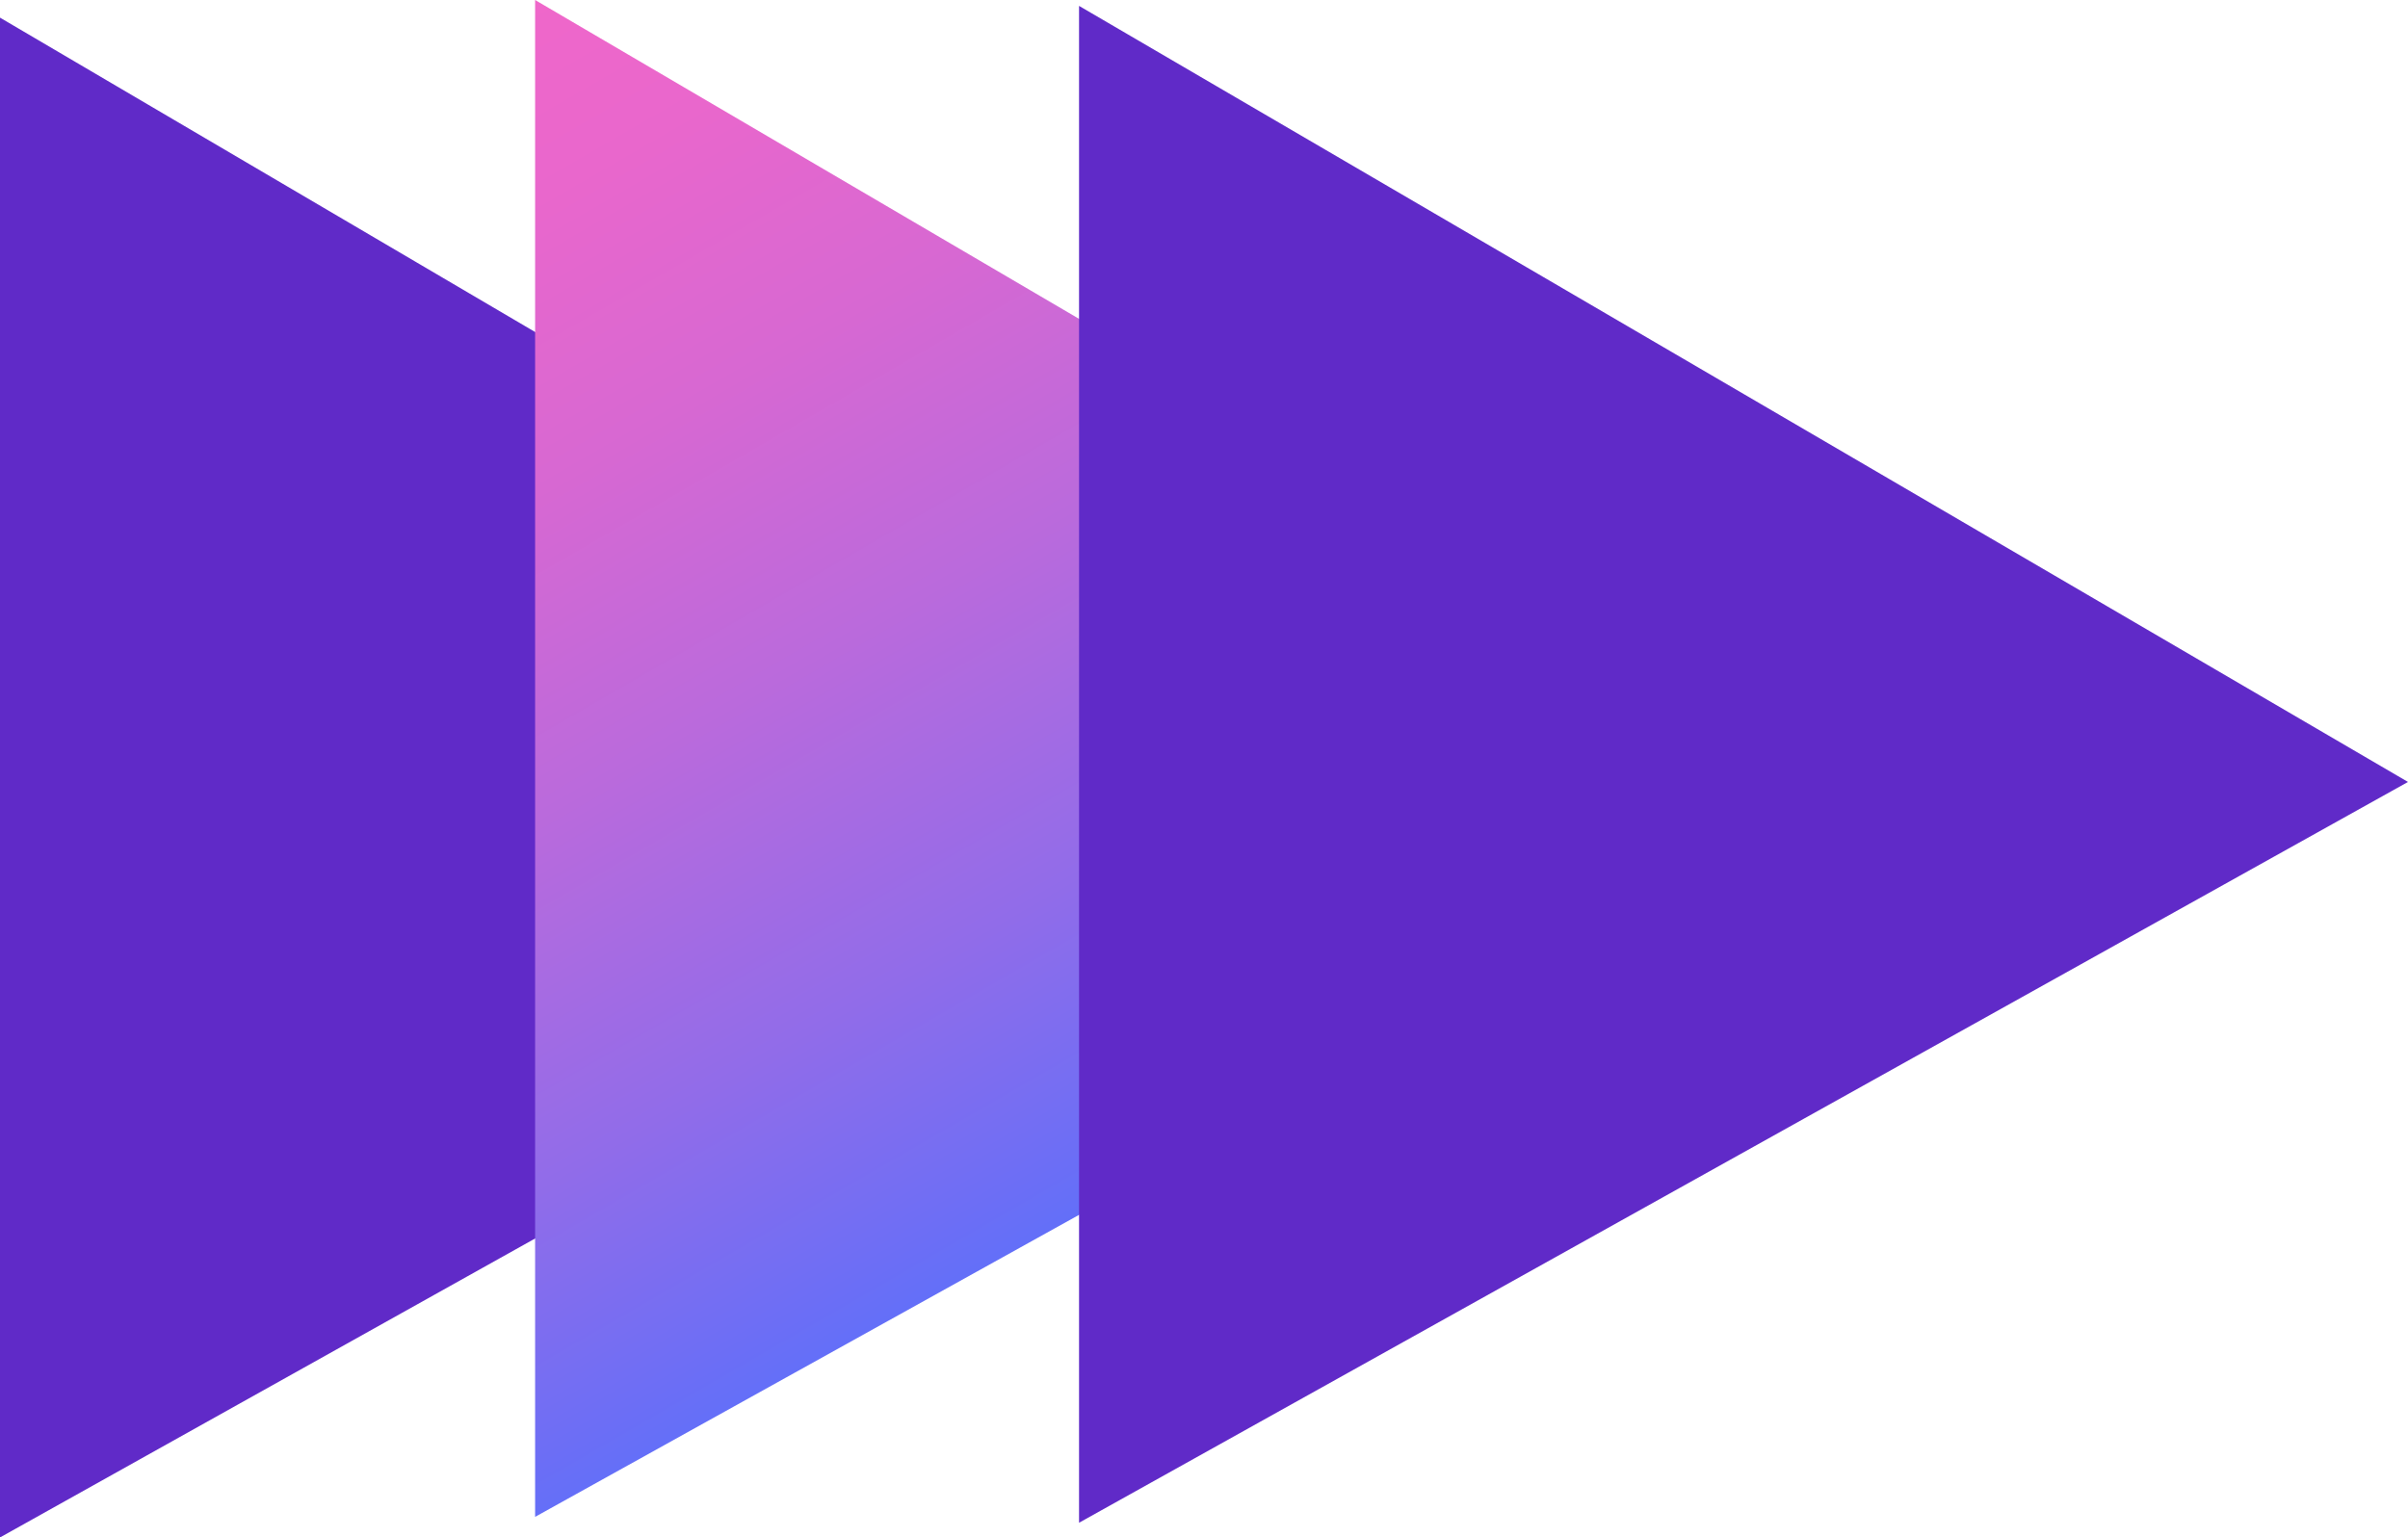
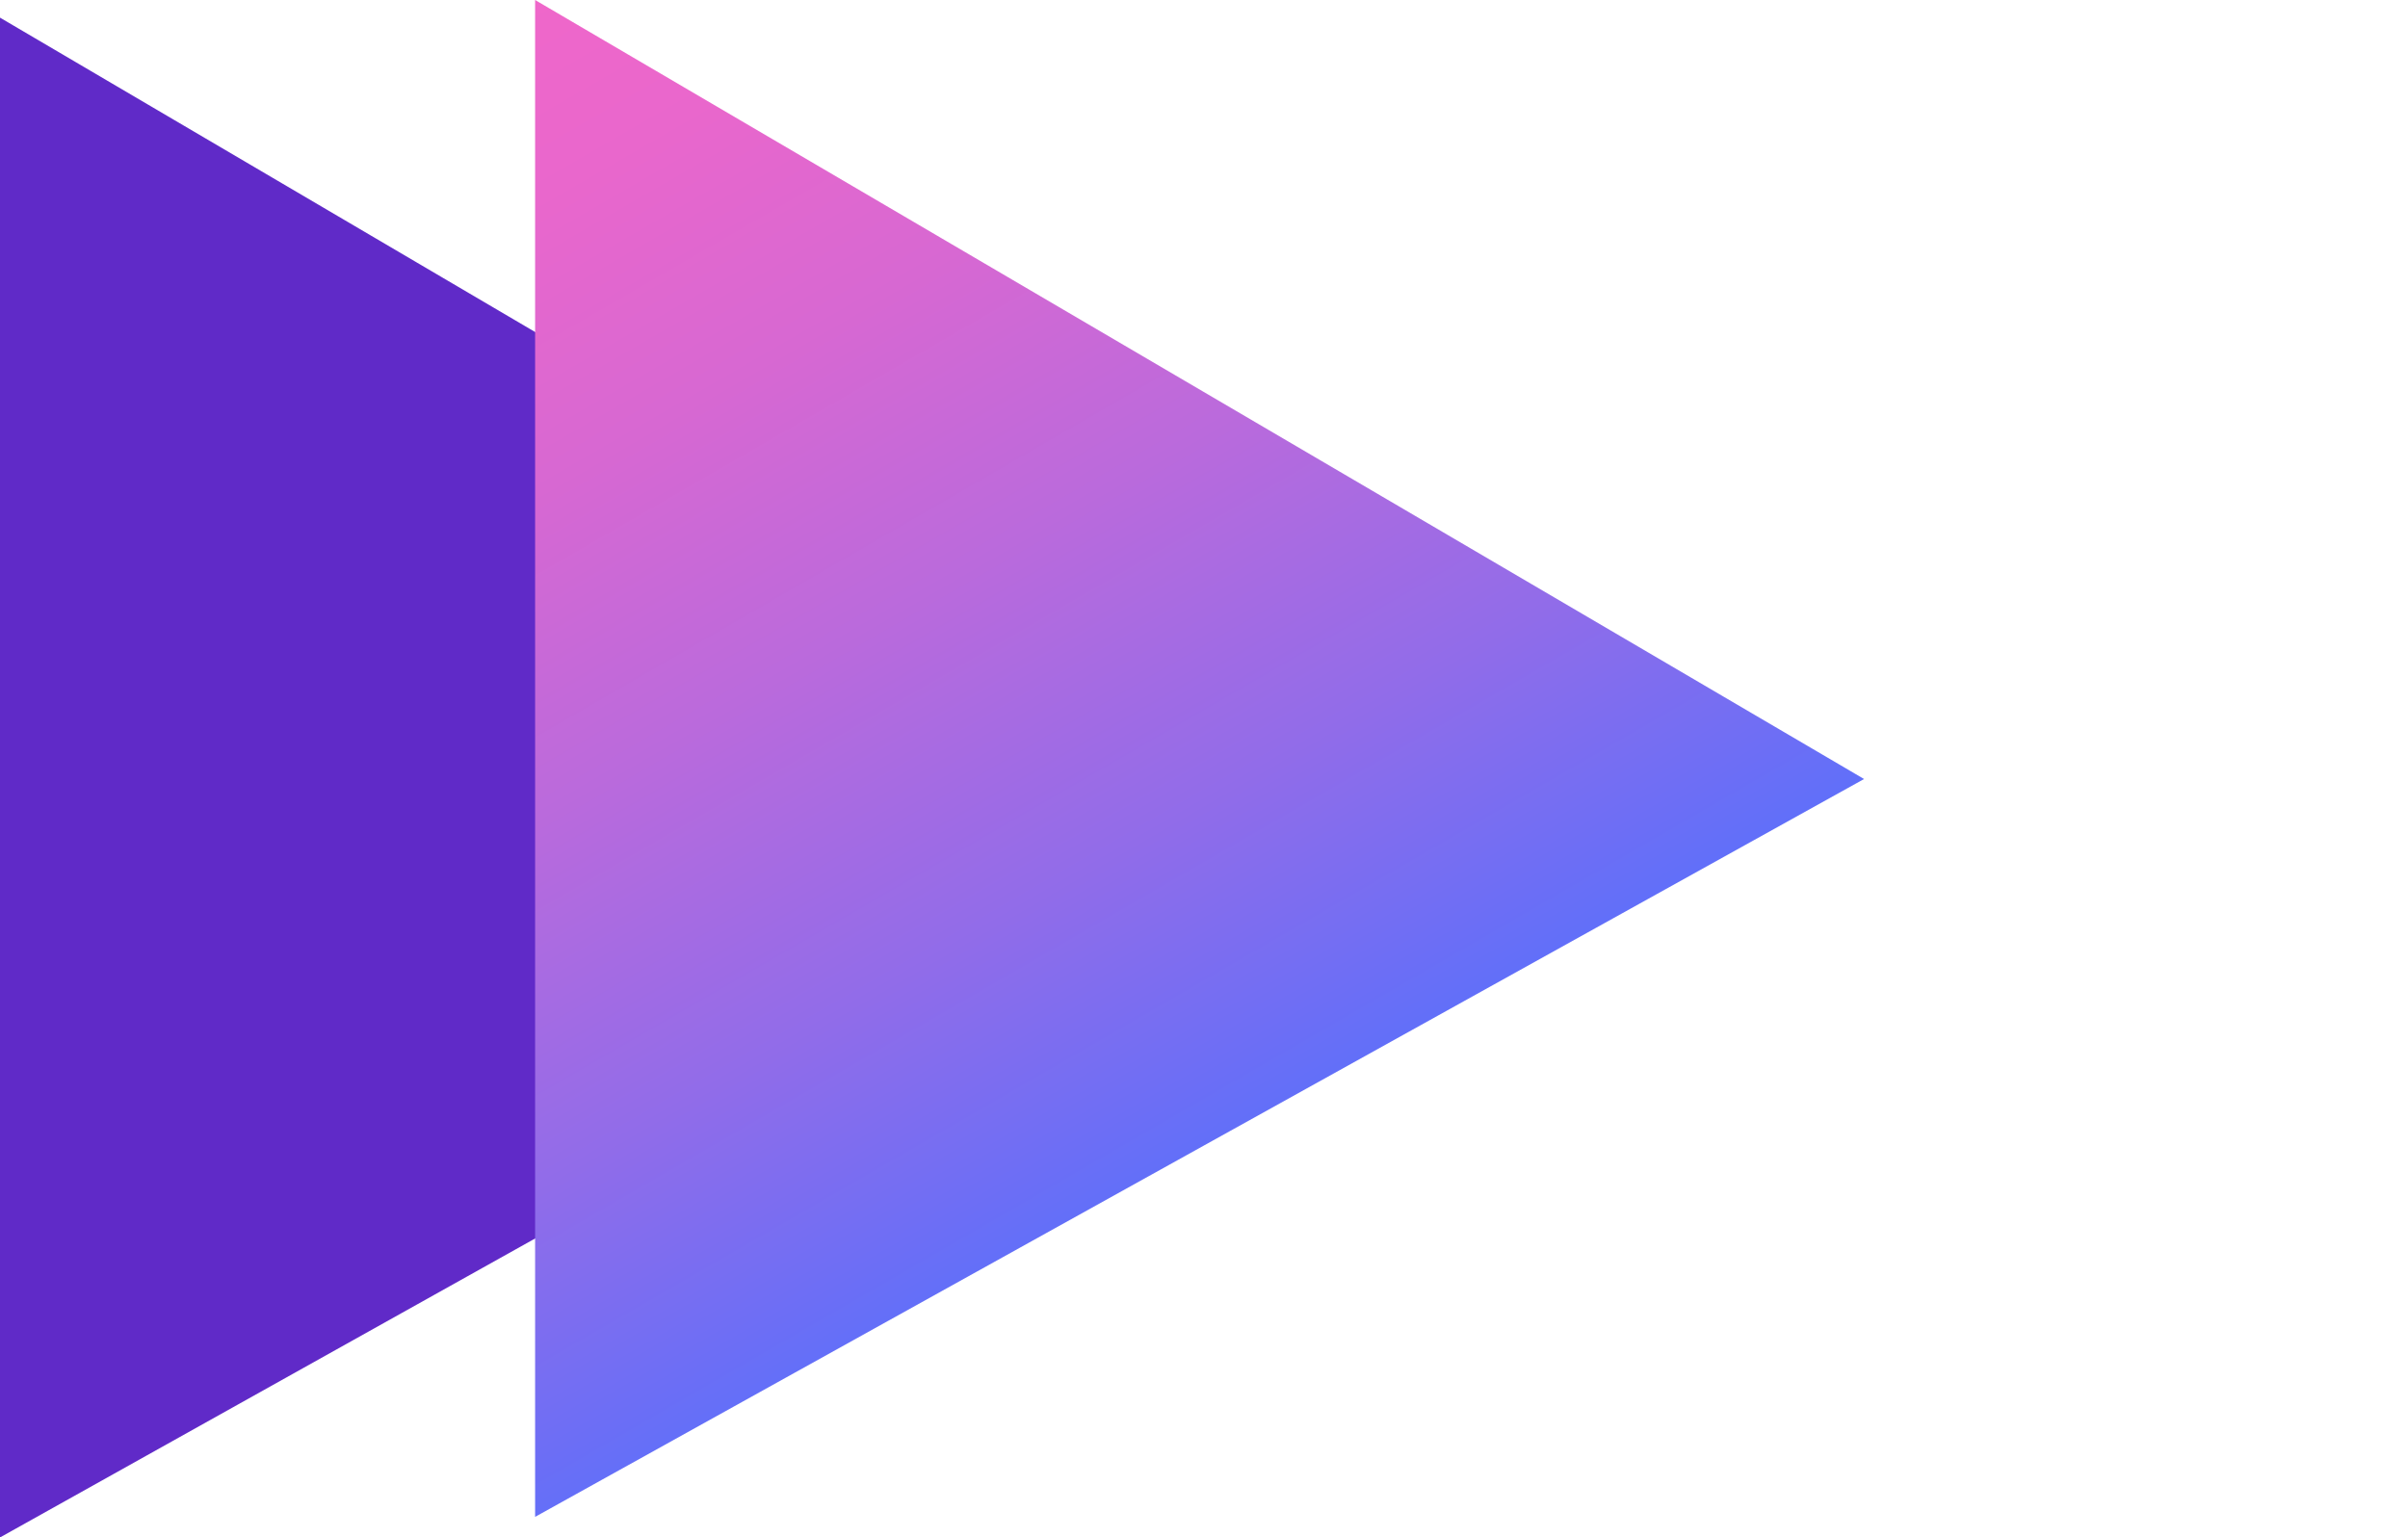
<svg xmlns="http://www.w3.org/2000/svg" viewBox="0 0 81.9 52.3">
  <defs>
    <style>.cls-1{fill:#602ac8;}.cls-2{fill:url(#linear-gradient);}</style>
    <linearGradient gradientUnits="userSpaceOnUse" y2="39.37" x2="40.98" y1="-0.01" x1="18.24" id="linear-gradient">
      <stop stop-color="#ef67ca" offset="0" />
      <stop stop-color="#e967cc" offset="0.13" />
      <stop stop-color="#d768d2" offset="0.32" />
      <stop stop-color="#ba6adc" offset="0.53" />
      <stop stop-color="#916ce9" offset="0.77" />
      <stop stop-color="#616ff9" offset="1" />
    </linearGradient>
  </defs>
  <g data-name="Layer 2" id="Layer_2">
    <g data-name="Layer 1" id="Layer_1-2">
      <polygon points="0 0.6 0 52.3 45.1 27.1 0 0.6" class="cls-1" />
      <polygon points="18.2 0 18.2 51.6 63.4 26.5 18.2 0" class="cls-2" />
-       <polygon points="36.7 0.2 36.7 51.8 81.9 26.6 36.7 0.2" class="cls-1" />
    </g>
  </g>
</svg>